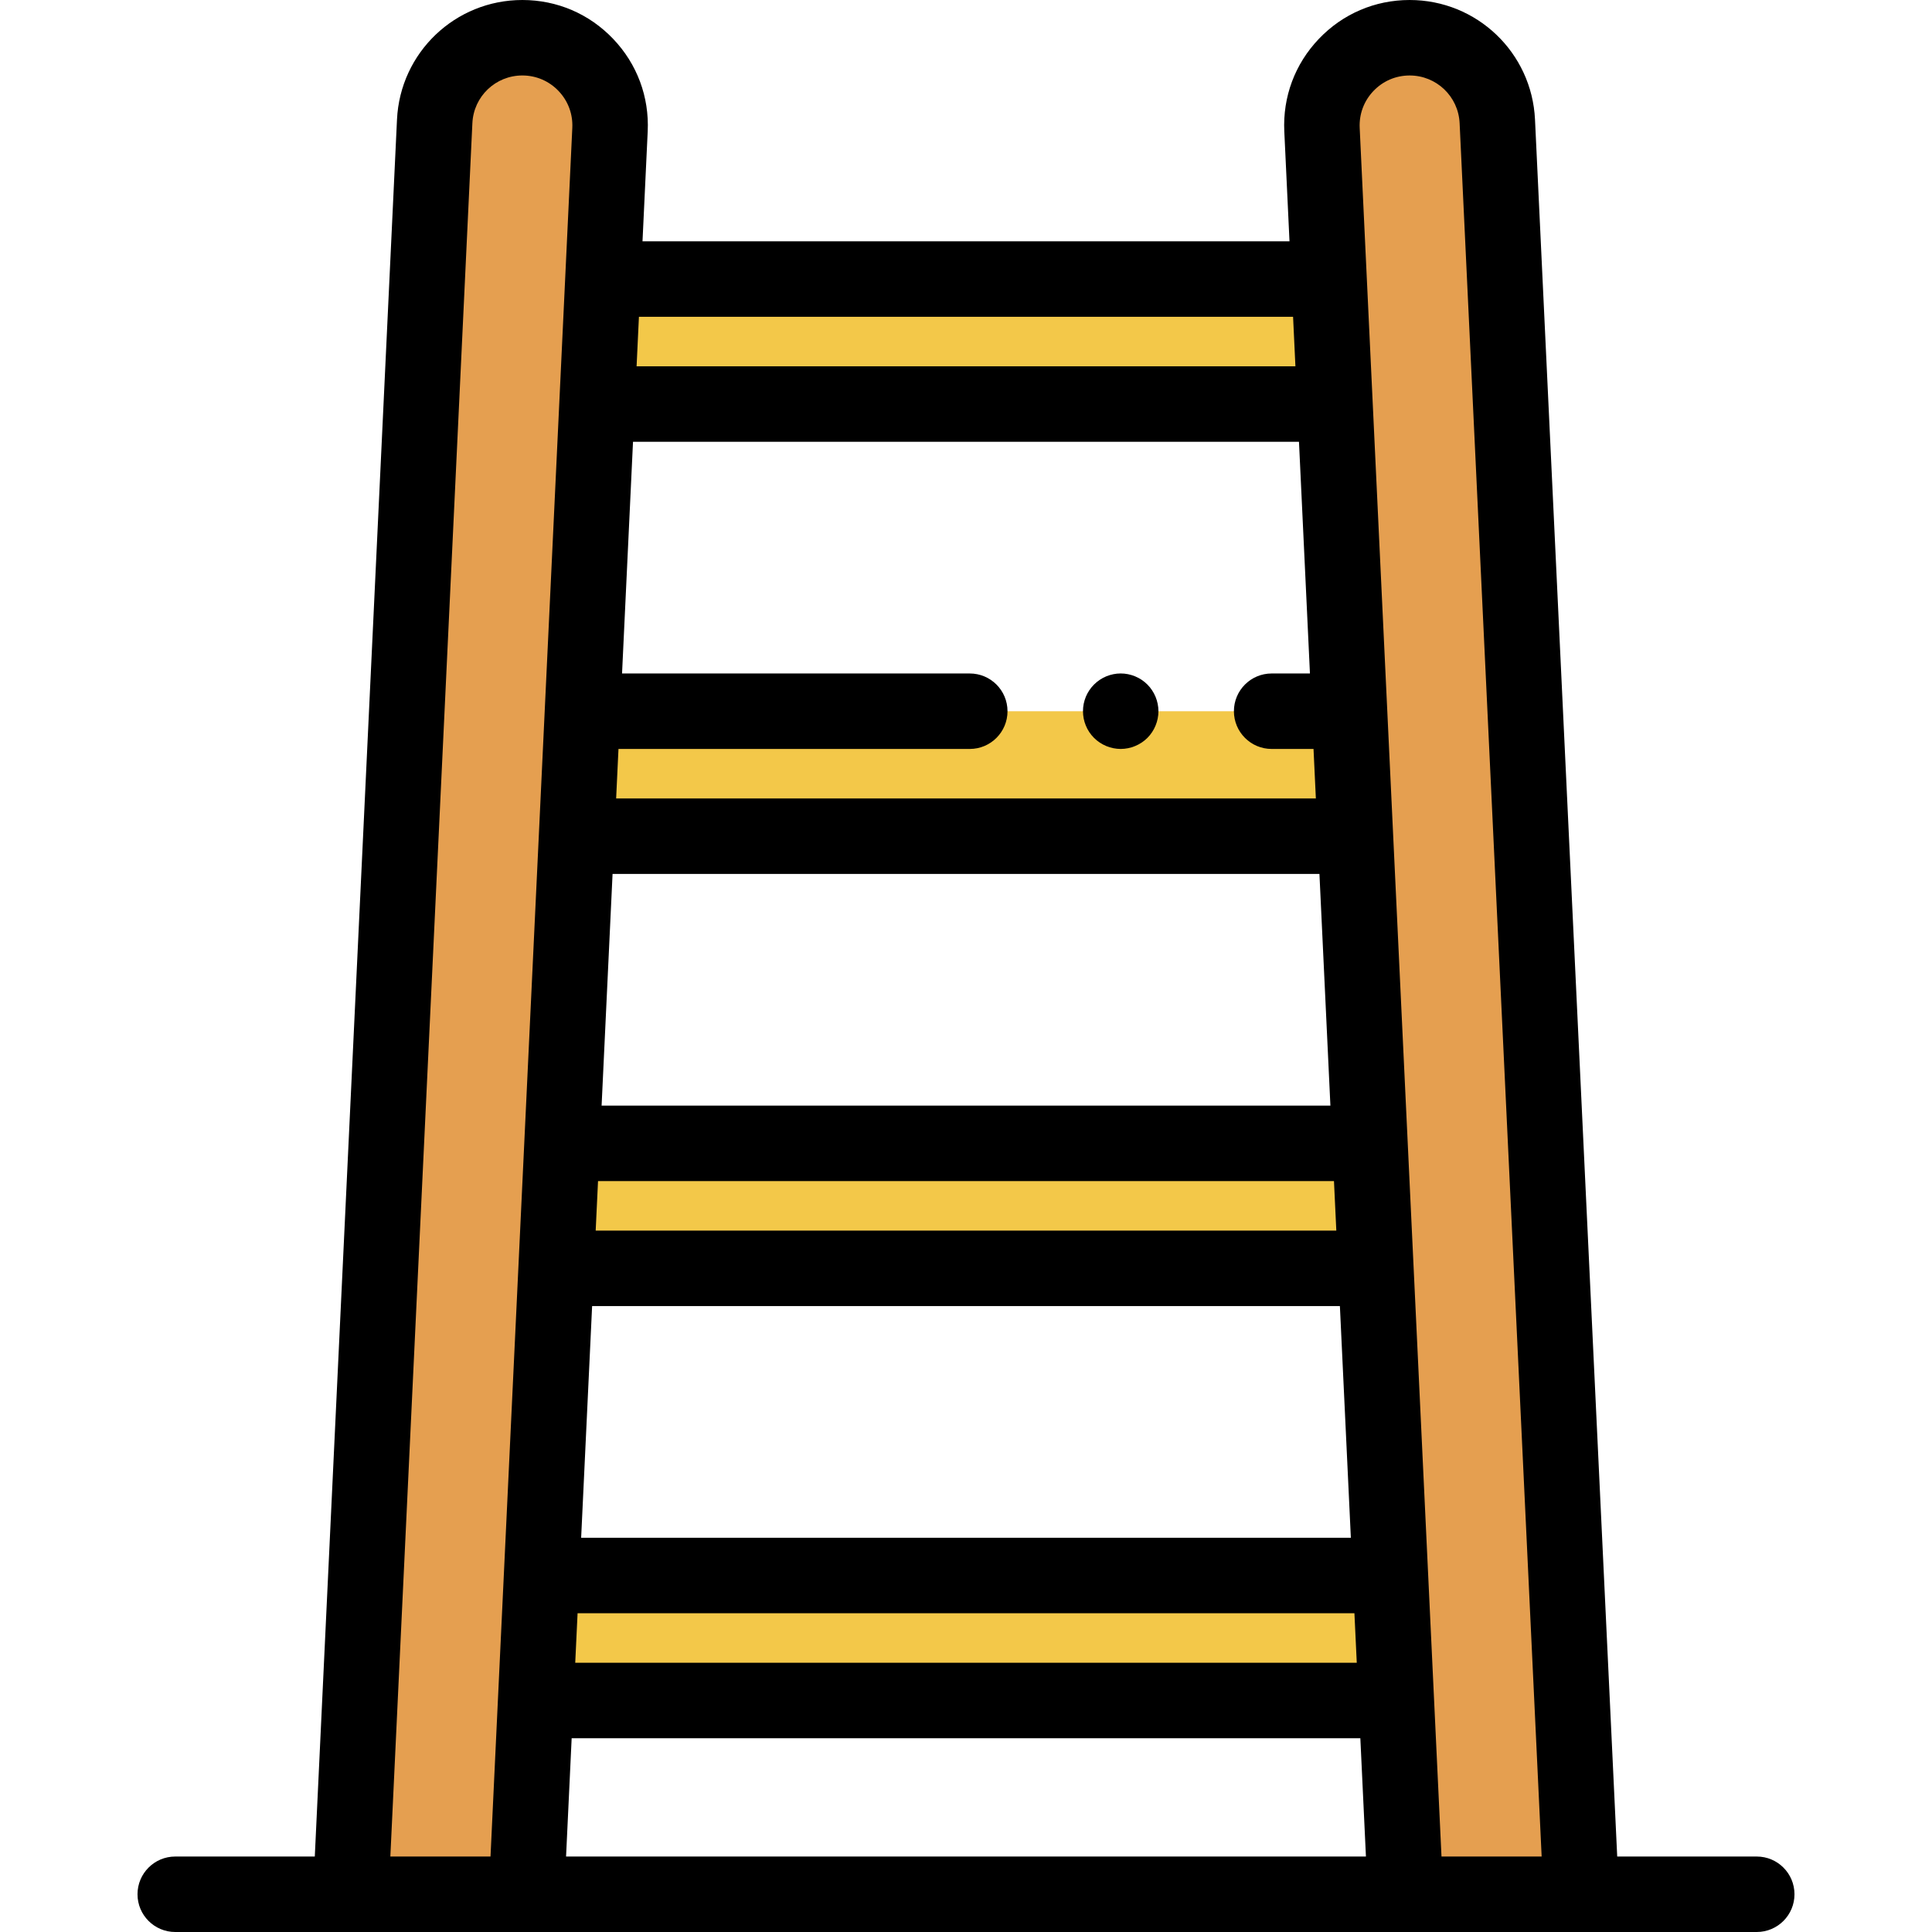
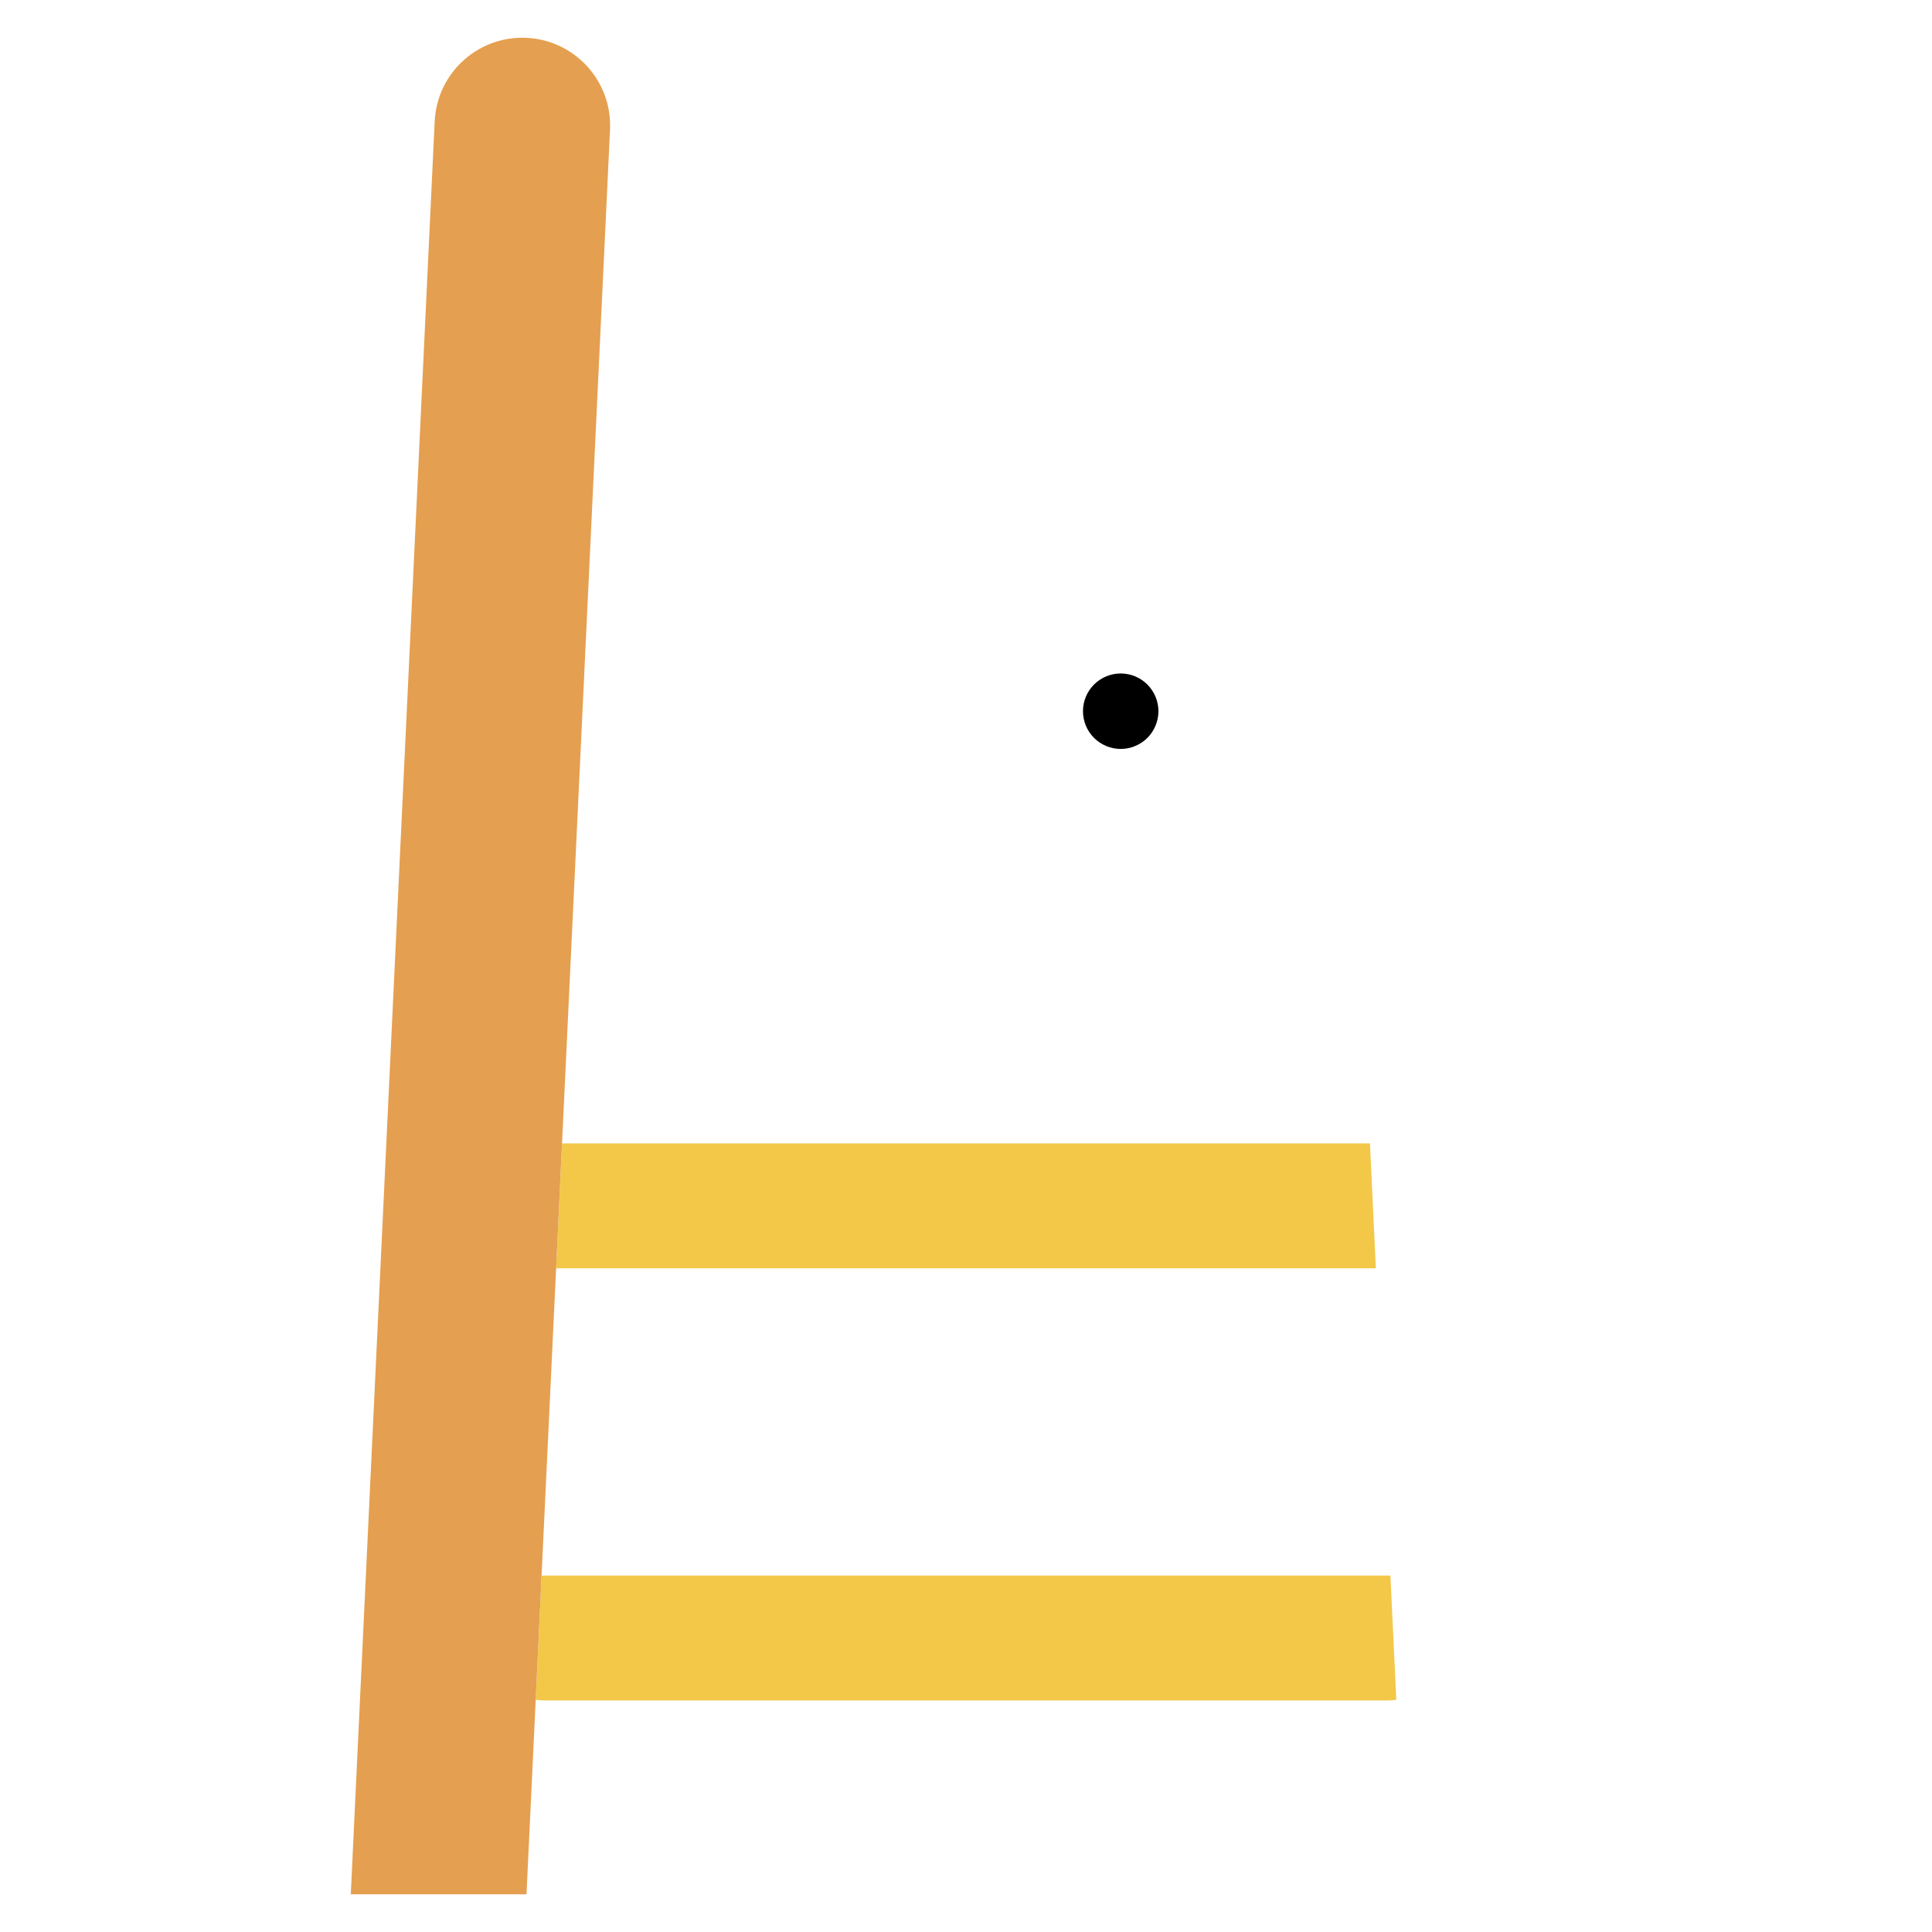
<svg xmlns="http://www.w3.org/2000/svg" version="1.1" id="Capa_1" x="0px" y="0px" viewBox="0 0 512 512" style="enable-background:new 0 0 512 512;" xml:space="preserve">
  <g>
-     <polygon style="fill:#F3C849;" points="353.783,107.072 352.216,73.956 159.784,73.956 158.217,107.072  " />
-     <path style="fill:#F3C849;" d="M357.072,221.595c0.722,0,1.428-0.062,2.125-0.151l-1.559-32.935   c-0.19-0.006-0.375-0.029-0.567-0.029H154.93c-0.191,0-0.377,0.022-0.567,0.029l-1.559,32.935c0.698,0.09,1.403,0.151,2.125,0.151   H357.072z" />
    <polygon style="fill:#F3C849;" points="363.055,303.004 148.945,303.004 147.378,336.119 364.623,336.119  " />
    <path style="fill:#F3C849;" d="M367.764,417.527H144.236c-0.24,0-0.475,0.026-0.713,0.036l-1.557,32.906   c0.744,0.102,1.498,0.174,2.27,0.174h223.528c0.772,0,1.526-0.071,2.27-0.174l-1.557-32.906   C368.24,417.553,368.005,417.527,367.764,417.527z" />
  </g>
  <g>
    <path style="fill:#E59F50;" d="M138.427,10c-12.417,0-22.644,9.754-23.231,22.158L92.961,502h46.566l2.439-51.531l1.557-32.906   l3.854-81.444l1.567-33.115l3.86-81.56l1.559-32.935l3.854-81.437l1.567-33.115l1.874-39.6C162.285,21.095,151.703,10,138.427,10z" />
-     <path style="fill:#E59F50;" d="M357.637,188.509l1.559,32.935l3.86,81.56l1.567,33.115l3.854,81.444l1.557,32.906L372.473,502   h46.566L396.804,32.158C396.217,19.754,385.99,10,373.573,10c-13.276,0-23.859,11.095-23.231,24.356l1.874,39.6l1.567,33.115   L357.637,188.509z" />
  </g>
-   <path d="M465.559,492h-36.981L406.793,31.685C405.952,13.918,391.36,0,373.573,0c-9.182,0-17.729,3.659-24.065,10.303  s-9.589,15.354-9.155,24.526l1.378,29.127H170.27l1.378-29.127c0.434-9.172-2.818-17.883-9.155-24.526S147.608,0,138.427,0  c-17.787,0-32.379,13.918-33.22,31.685L83.424,492H46.442c-5.522,0-10,4.478-10,10s4.478,10,10,10h46.52h46.565h232.945h46.565  h46.52c5.522,0,10-4.478,10-10S471.08,492,465.559,492z M169.323,83.956h173.355l0.621,13.115H168.702L169.323,83.956z   M163.904,198.479H257c5.522,0,10-4.478,10-10s-4.478-10-10-10h-92.151l2.906-61.408h176.489l2.906,61.408H337  c-5.522,0-10,4.478-10,10s4.478,10,10,10h11.097l0.621,13.115H163.283L163.904,198.479z M162.336,231.595h187.329l2.906,61.409  H159.43L162.336,231.595z M158.483,313.004h195.034l0.621,13.115H157.862L158.483,313.004z M156.917,346.119h198.168l2.906,61.408  H154.01L156.917,346.119z M153.064,427.527h205.873l0.621,13.115H152.443L153.064,427.527z M103.446,492l21.739-459.37  C125.52,25.548,131.336,20,138.426,20c3.66,0,7.067,1.459,9.593,4.106c2.526,2.648,3.822,6.121,3.649,9.777l-1.443,30.498  l-1.092,23.072l-0.263,5.562l-1.092,23.069l-3.049,64.434l-2.269,47.957l-3.093,65.357l-2.4,50.715l-3.08,65.079l-2.263,47.824  L129.99,492H103.446z M150.012,492l1.484-31.357h209.008L361.988,492H150.012z M382.011,492l-1.635-34.549l-2.263-47.824  l-3.08-65.079l-2.4-50.715l-3.093-65.357l-2.269-47.957l-3.049-64.434l-1.092-23.069l-0.263-5.562l-1.092-23.072l-1.443-30.498  c-0.173-3.656,1.123-7.129,3.649-9.777c2.525-2.647,5.933-4.106,9.593-4.106c7.09,0,12.906,5.548,13.241,12.63L408.554,492H382.011z  " />
  <path d="M306.229,184.649c-0.25-0.6-0.56-1.18-0.92-1.72c-0.359-0.55-0.779-1.06-1.24-1.52c-0.46-0.46-0.97-0.88-1.52-1.25  c-0.54-0.36-1.12-0.67-1.73-0.92c-0.6-0.25-1.229-0.44-1.869-0.57c-1.29-0.26-2.62-0.26-3.9,0c-0.64,0.13-1.27,0.32-1.88,0.57  c-0.601,0.25-1.18,0.56-1.72,0.92c-0.551,0.37-1.061,0.79-1.521,1.25s-0.88,0.97-1.25,1.52c-0.36,0.54-0.67,1.12-0.92,1.72  c-0.25,0.61-0.44,1.24-0.57,1.87c-0.13,0.65-0.189,1.311-0.189,1.96c0,0.65,0.06,1.311,0.189,1.95s0.32,1.271,0.57,1.87  c0.25,0.61,0.56,1.19,0.92,1.73c0.37,0.55,0.79,1.06,1.25,1.52s0.97,0.88,1.521,1.24c0.54,0.359,1.119,0.67,1.72,0.92  c0.61,0.25,1.24,0.45,1.88,0.57c0.64,0.13,1.3,0.199,1.95,0.199c0.649,0,1.31-0.069,1.95-0.199c0.64-0.12,1.27-0.32,1.869-0.57  c0.61-0.25,1.19-0.561,1.73-0.92c0.55-0.36,1.06-0.78,1.52-1.24c0.461-0.46,0.881-0.97,1.24-1.52c0.36-0.54,0.67-1.12,0.92-1.73  c0.25-0.6,0.44-1.23,0.57-1.87s0.2-1.3,0.2-1.95c0-0.649-0.07-1.31-0.2-1.96C306.671,185.89,306.479,185.26,306.229,184.649z" />
  <g>
</g>
  <g>
</g>
  <g>
</g>
  <g>
</g>
  <g>
</g>
  <g>
</g>
  <g>
</g>
  <g>
</g>
  <g>
</g>
  <g>
</g>
  <g>
</g>
  <g>
</g>
  <g>
</g>
  <g>
</g>
  <g>
</g>
</svg>